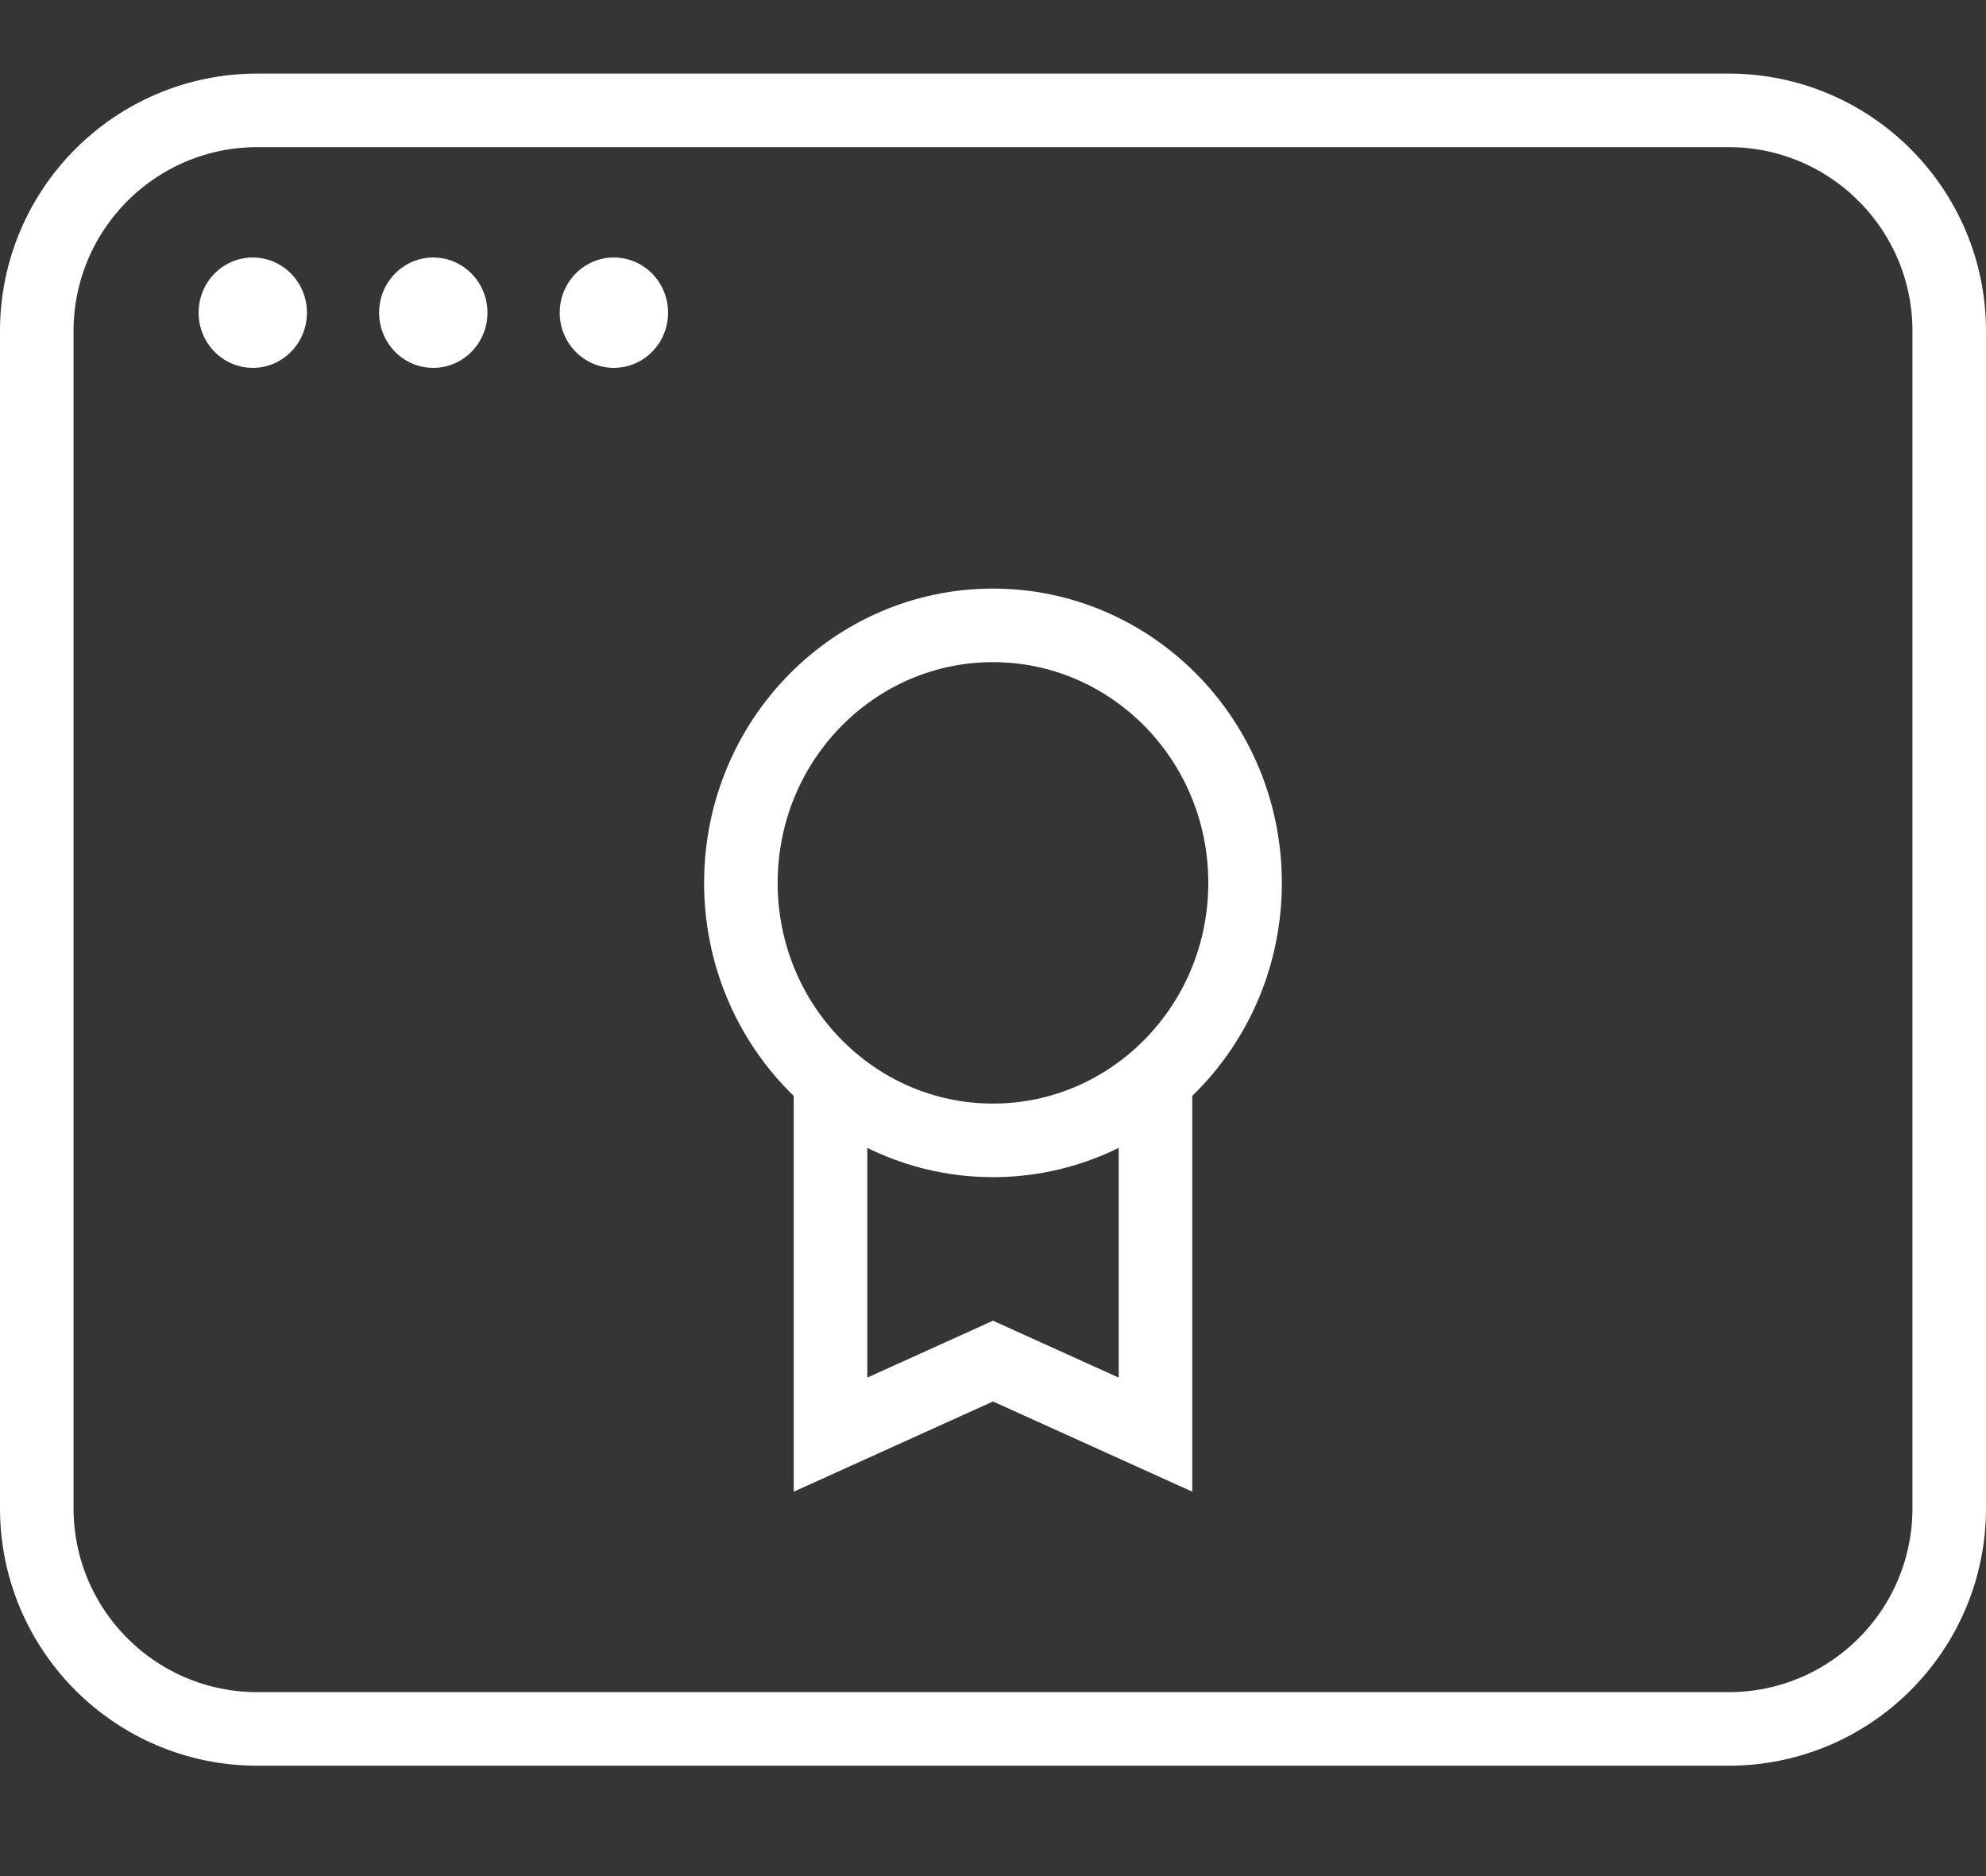
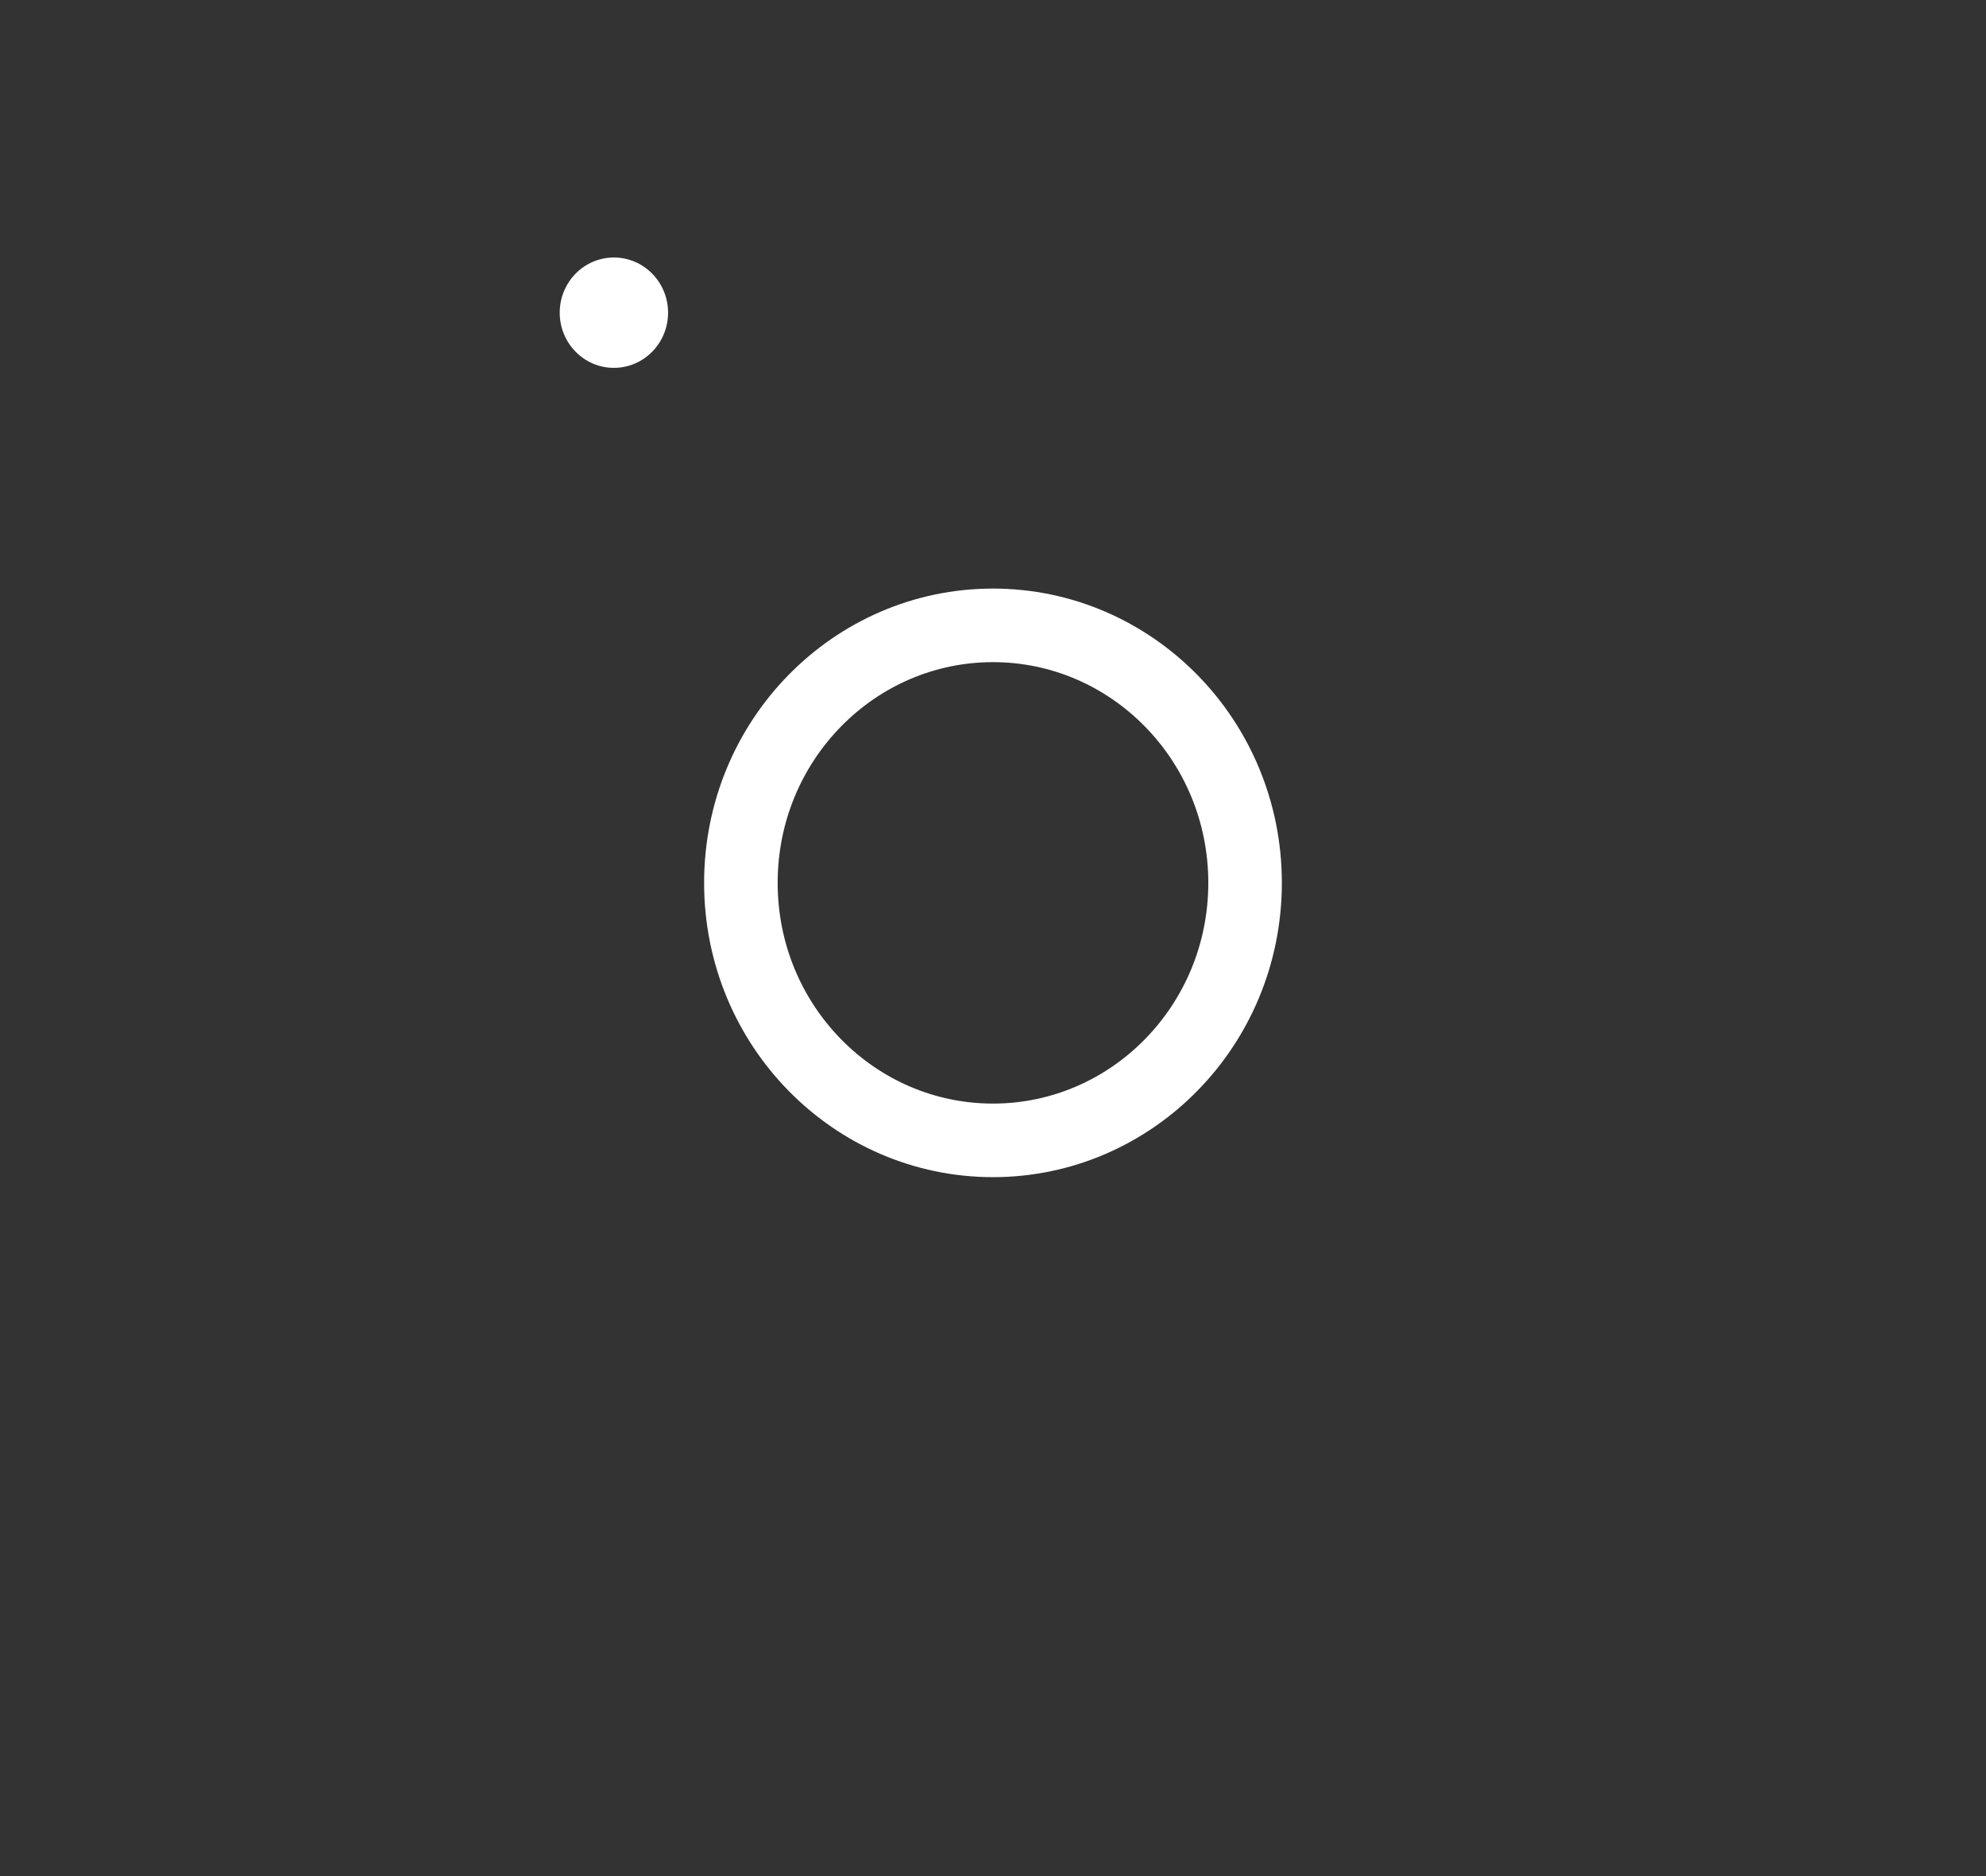
<svg xmlns="http://www.w3.org/2000/svg" width="54" height="51" viewBox="0 0 54 51" fill="none">
  <rect x="0" y="0" width="54" height="51" fill="#333333" stroke="none" />
-   <rect width="54" height="51" fill="#ffffff" fill-opacity="0.01" />
-   <path d="M1 9C1 5.686 3.686 3 7 3H47C50.314 3 53 5.686 53 9V41C53 44.314 50.314 47 47 47H7C3.686 47 1 44.314 1 41V9Z" stroke="#ffffff" stroke-width="2" />
-   <ellipse cx="6.873" cy="8.5" rx="1.473" ry="1.5" fill="#ffffff" />
-   <ellipse cx="11.781" cy="8.5" rx="1.473" ry="1.5" fill="#ffffff" />
  <ellipse cx="16.692" cy="8.5" rx="1.473" ry="1.5" fill="#ffffff" />
  <path d="M33.854 24C33.854 27.883 30.767 31 26.999 31C23.231 31 20.145 27.883 20.145 24C20.145 20.117 23.231 17 26.999 17C30.767 17 33.854 20.117 33.854 24Z" stroke="#ffffff" stroke-width="2" />
-   <path d="M22.582 29.5V39L27 37L31.418 39V29.5" stroke="#ffffff" stroke-width="2" />
</svg>